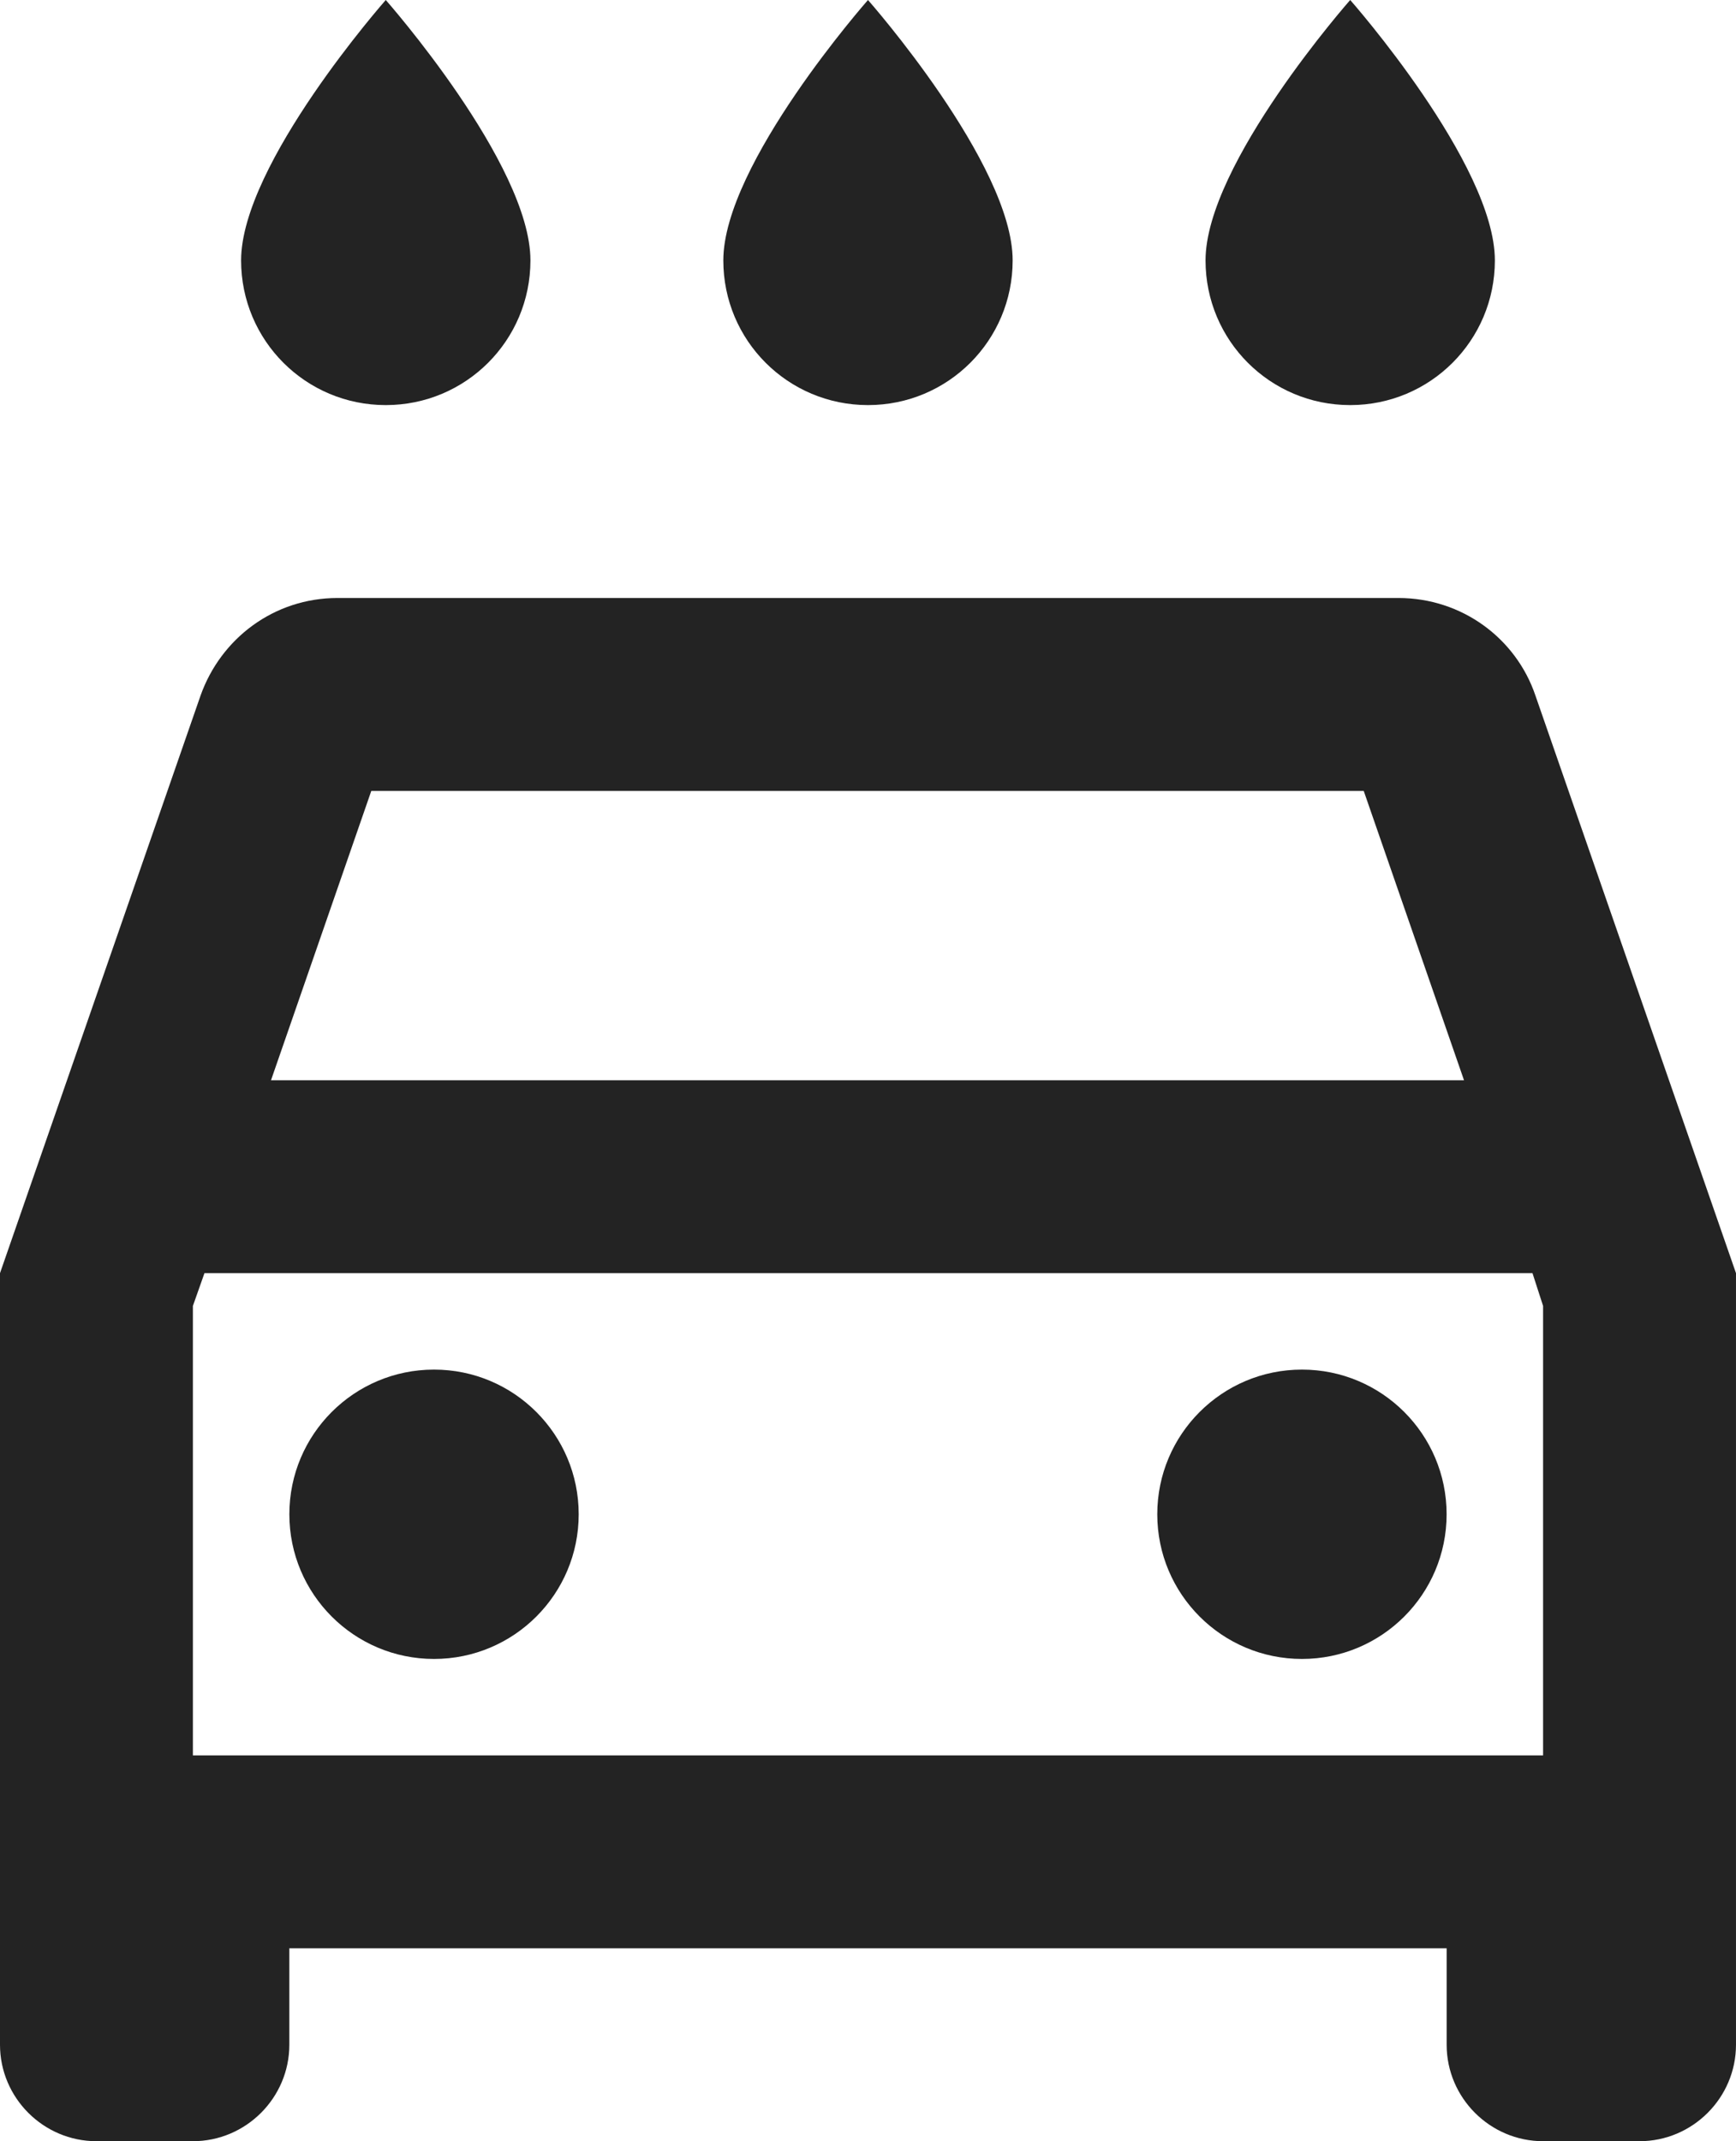
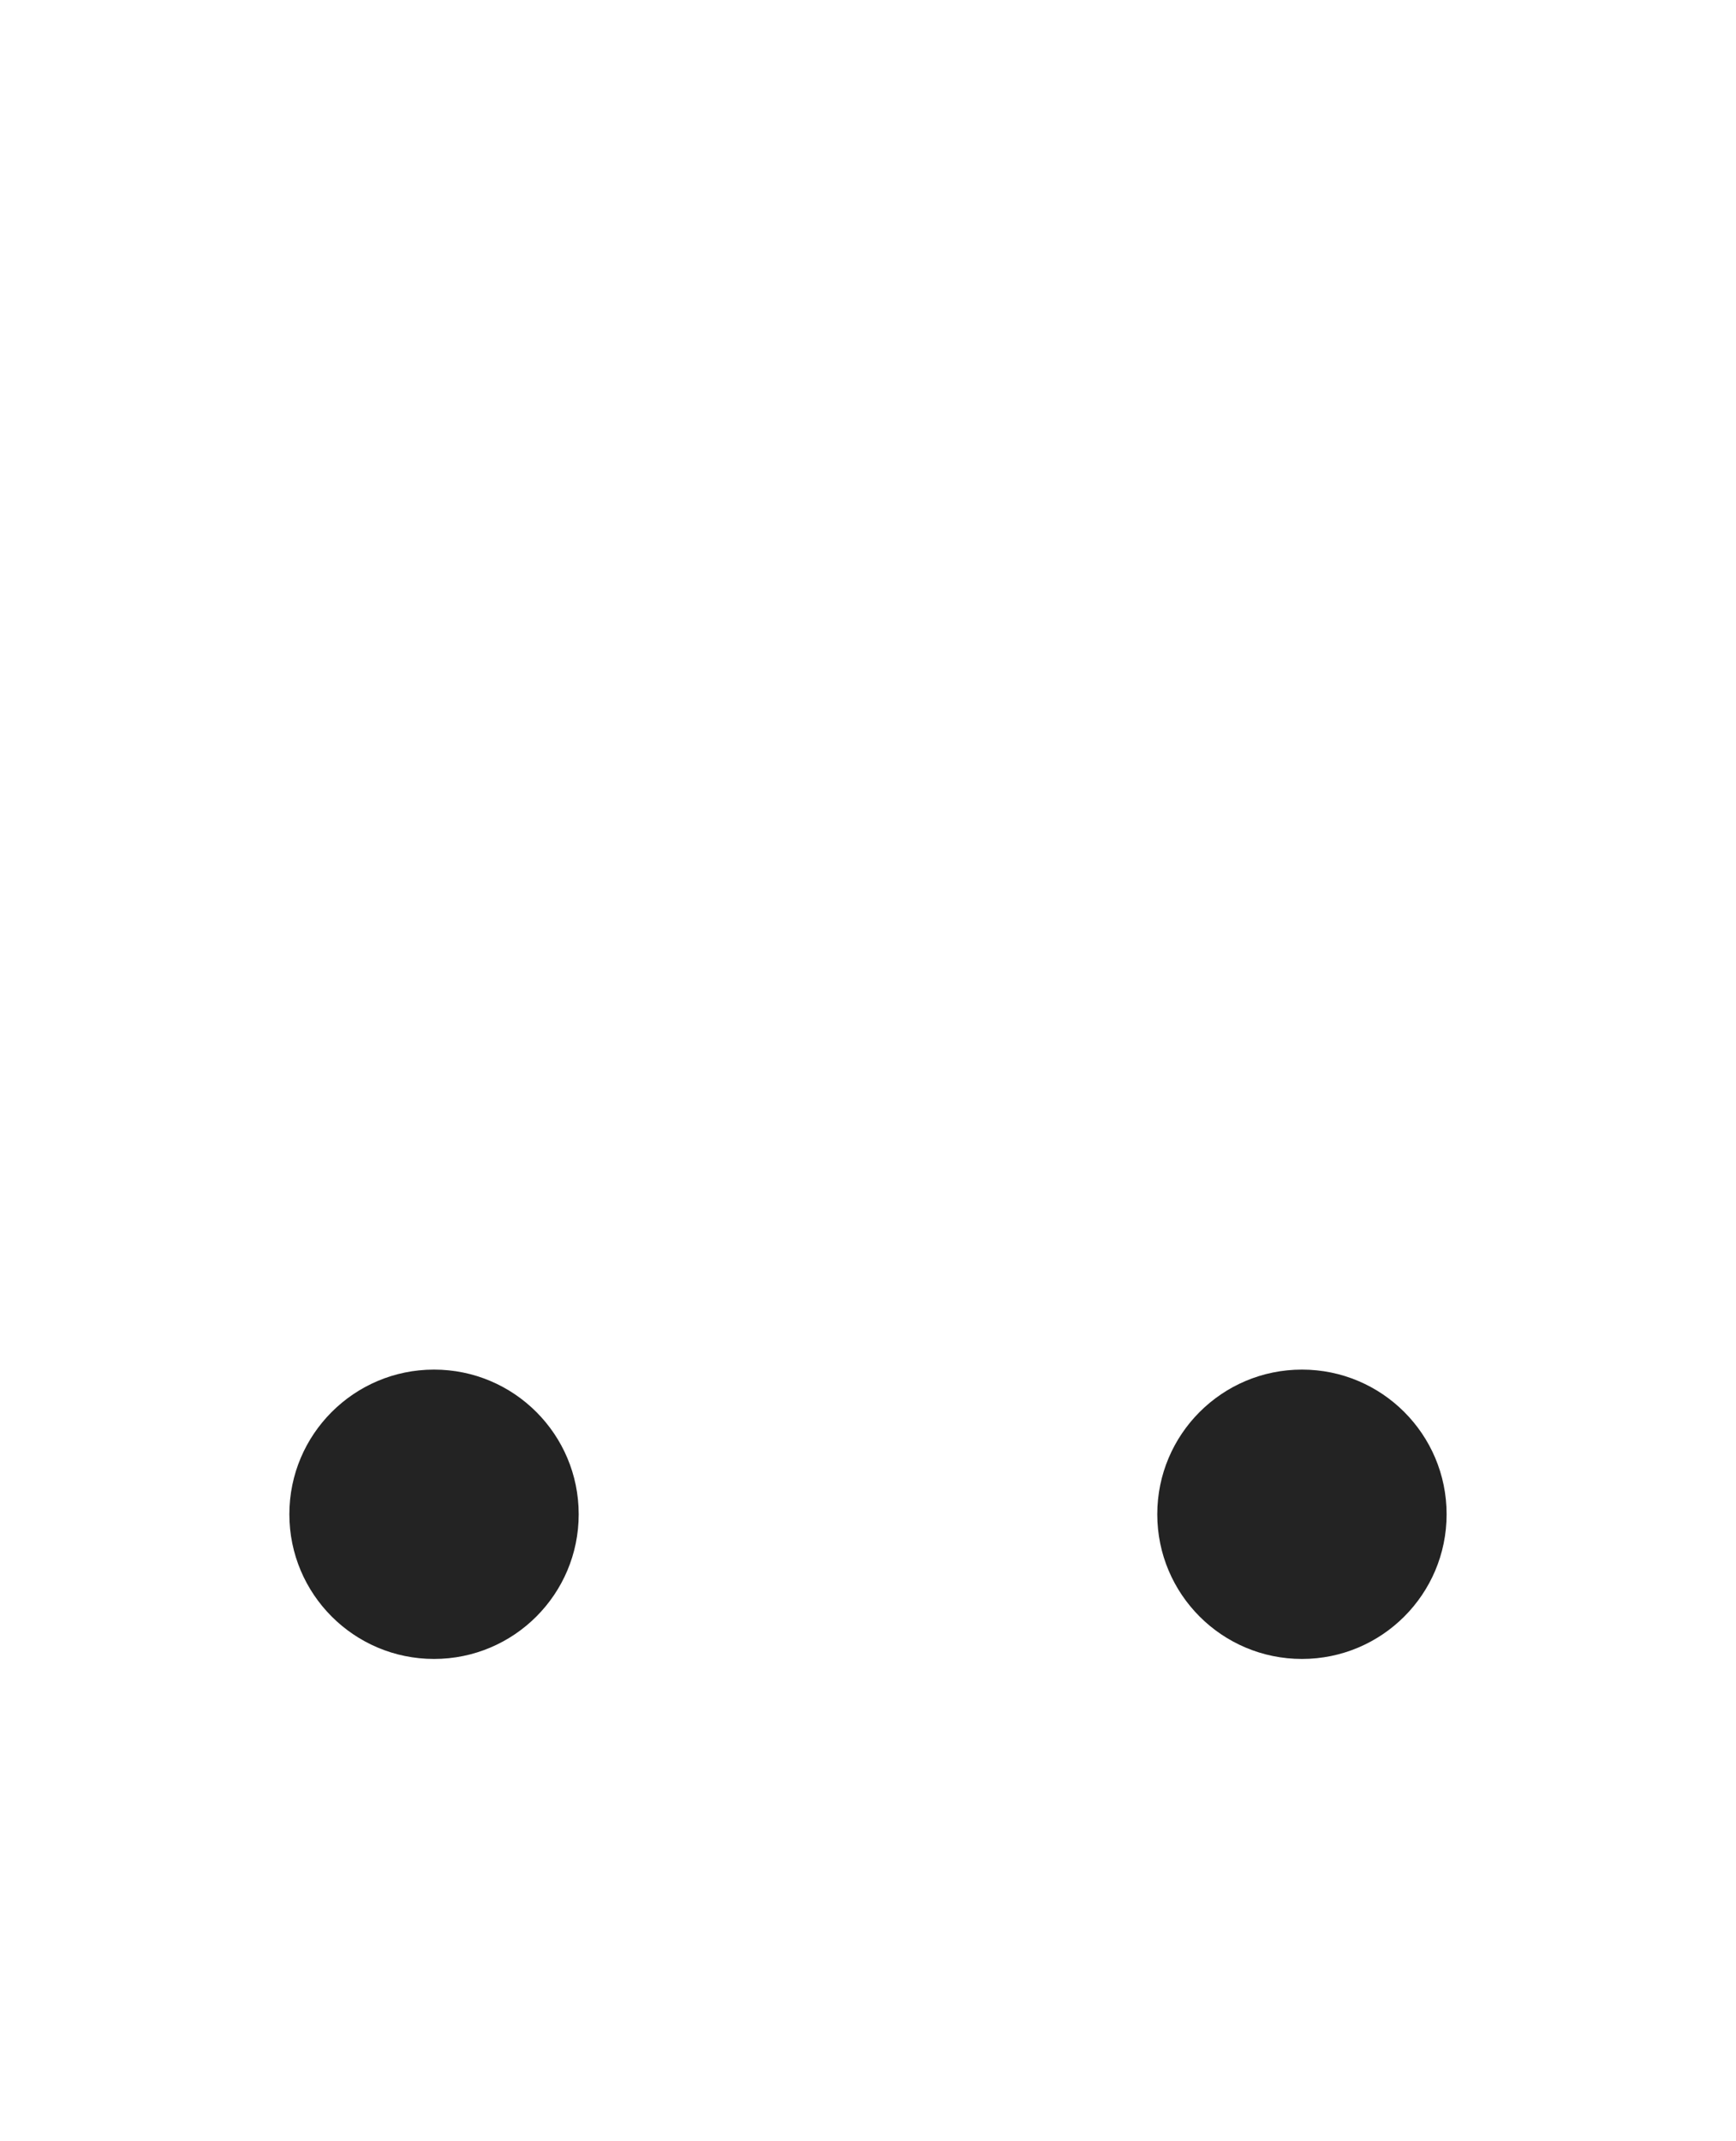
<svg xmlns="http://www.w3.org/2000/svg" width="120" height="148" viewBox="0 0 120 148" fill="none">
-   <path d="M93.332 28C98.865 28 103.332 23.533 103.332 18C103.332 11.333 93.332 0 93.332 0C93.332 0 83.332 11.333 83.332 18C83.332 23.533 87.799 28 93.332 28ZM59.999 28C65.532 28 69.999 23.533 69.999 18C69.999 11.333 59.999 0 59.999 0C59.999 0 49.999 11.333 49.999 18C49.999 23.533 54.466 28 59.999 28ZM26.666 28C32.2 28 36.666 23.533 36.666 18C36.666 11.333 26.666 0 26.666 0C26.666 0 16.666 11.333 16.666 18C16.666 23.533 21.133 28 26.666 28ZM106.132 48.066C104.799 44.133 101.065 41.333 96.665 41.333H23.333C18.933 41.333 15.267 44.133 13.867 48.066L0 87.999V141.332C0 144.998 3 147.998 6.667 147.998H13.333C17 147.998 20 144.998 20 141.332V134.665H99.999V141.332C99.999 144.998 102.999 147.998 106.665 147.998H113.332C116.999 147.998 119.999 144.998 119.999 141.332V87.999L106.132 48.066ZM25.666 54.666H94.266L101.199 74.666H18.733L25.666 54.666ZM106.665 121.332H13.333V90.266L14.133 87.999H105.932L106.665 90.266V121.332Z" fill="#232323" />
  <path d="M30.002 114.665C35.525 114.665 40.002 110.188 40.002 104.665C40.002 99.143 35.525 94.665 30.002 94.665C24.479 94.665 20.002 99.143 20.002 104.665C20.002 110.188 24.479 114.665 30.002 114.665Z" fill="#232323" />
  <path d="M89.996 114.665C95.519 114.665 99.996 110.188 99.996 104.665C99.996 99.143 95.519 94.665 89.996 94.665C84.473 94.665 79.996 99.143 79.996 104.665C79.996 110.188 84.473 114.665 89.996 114.665Z" fill="#232323" />
</svg>